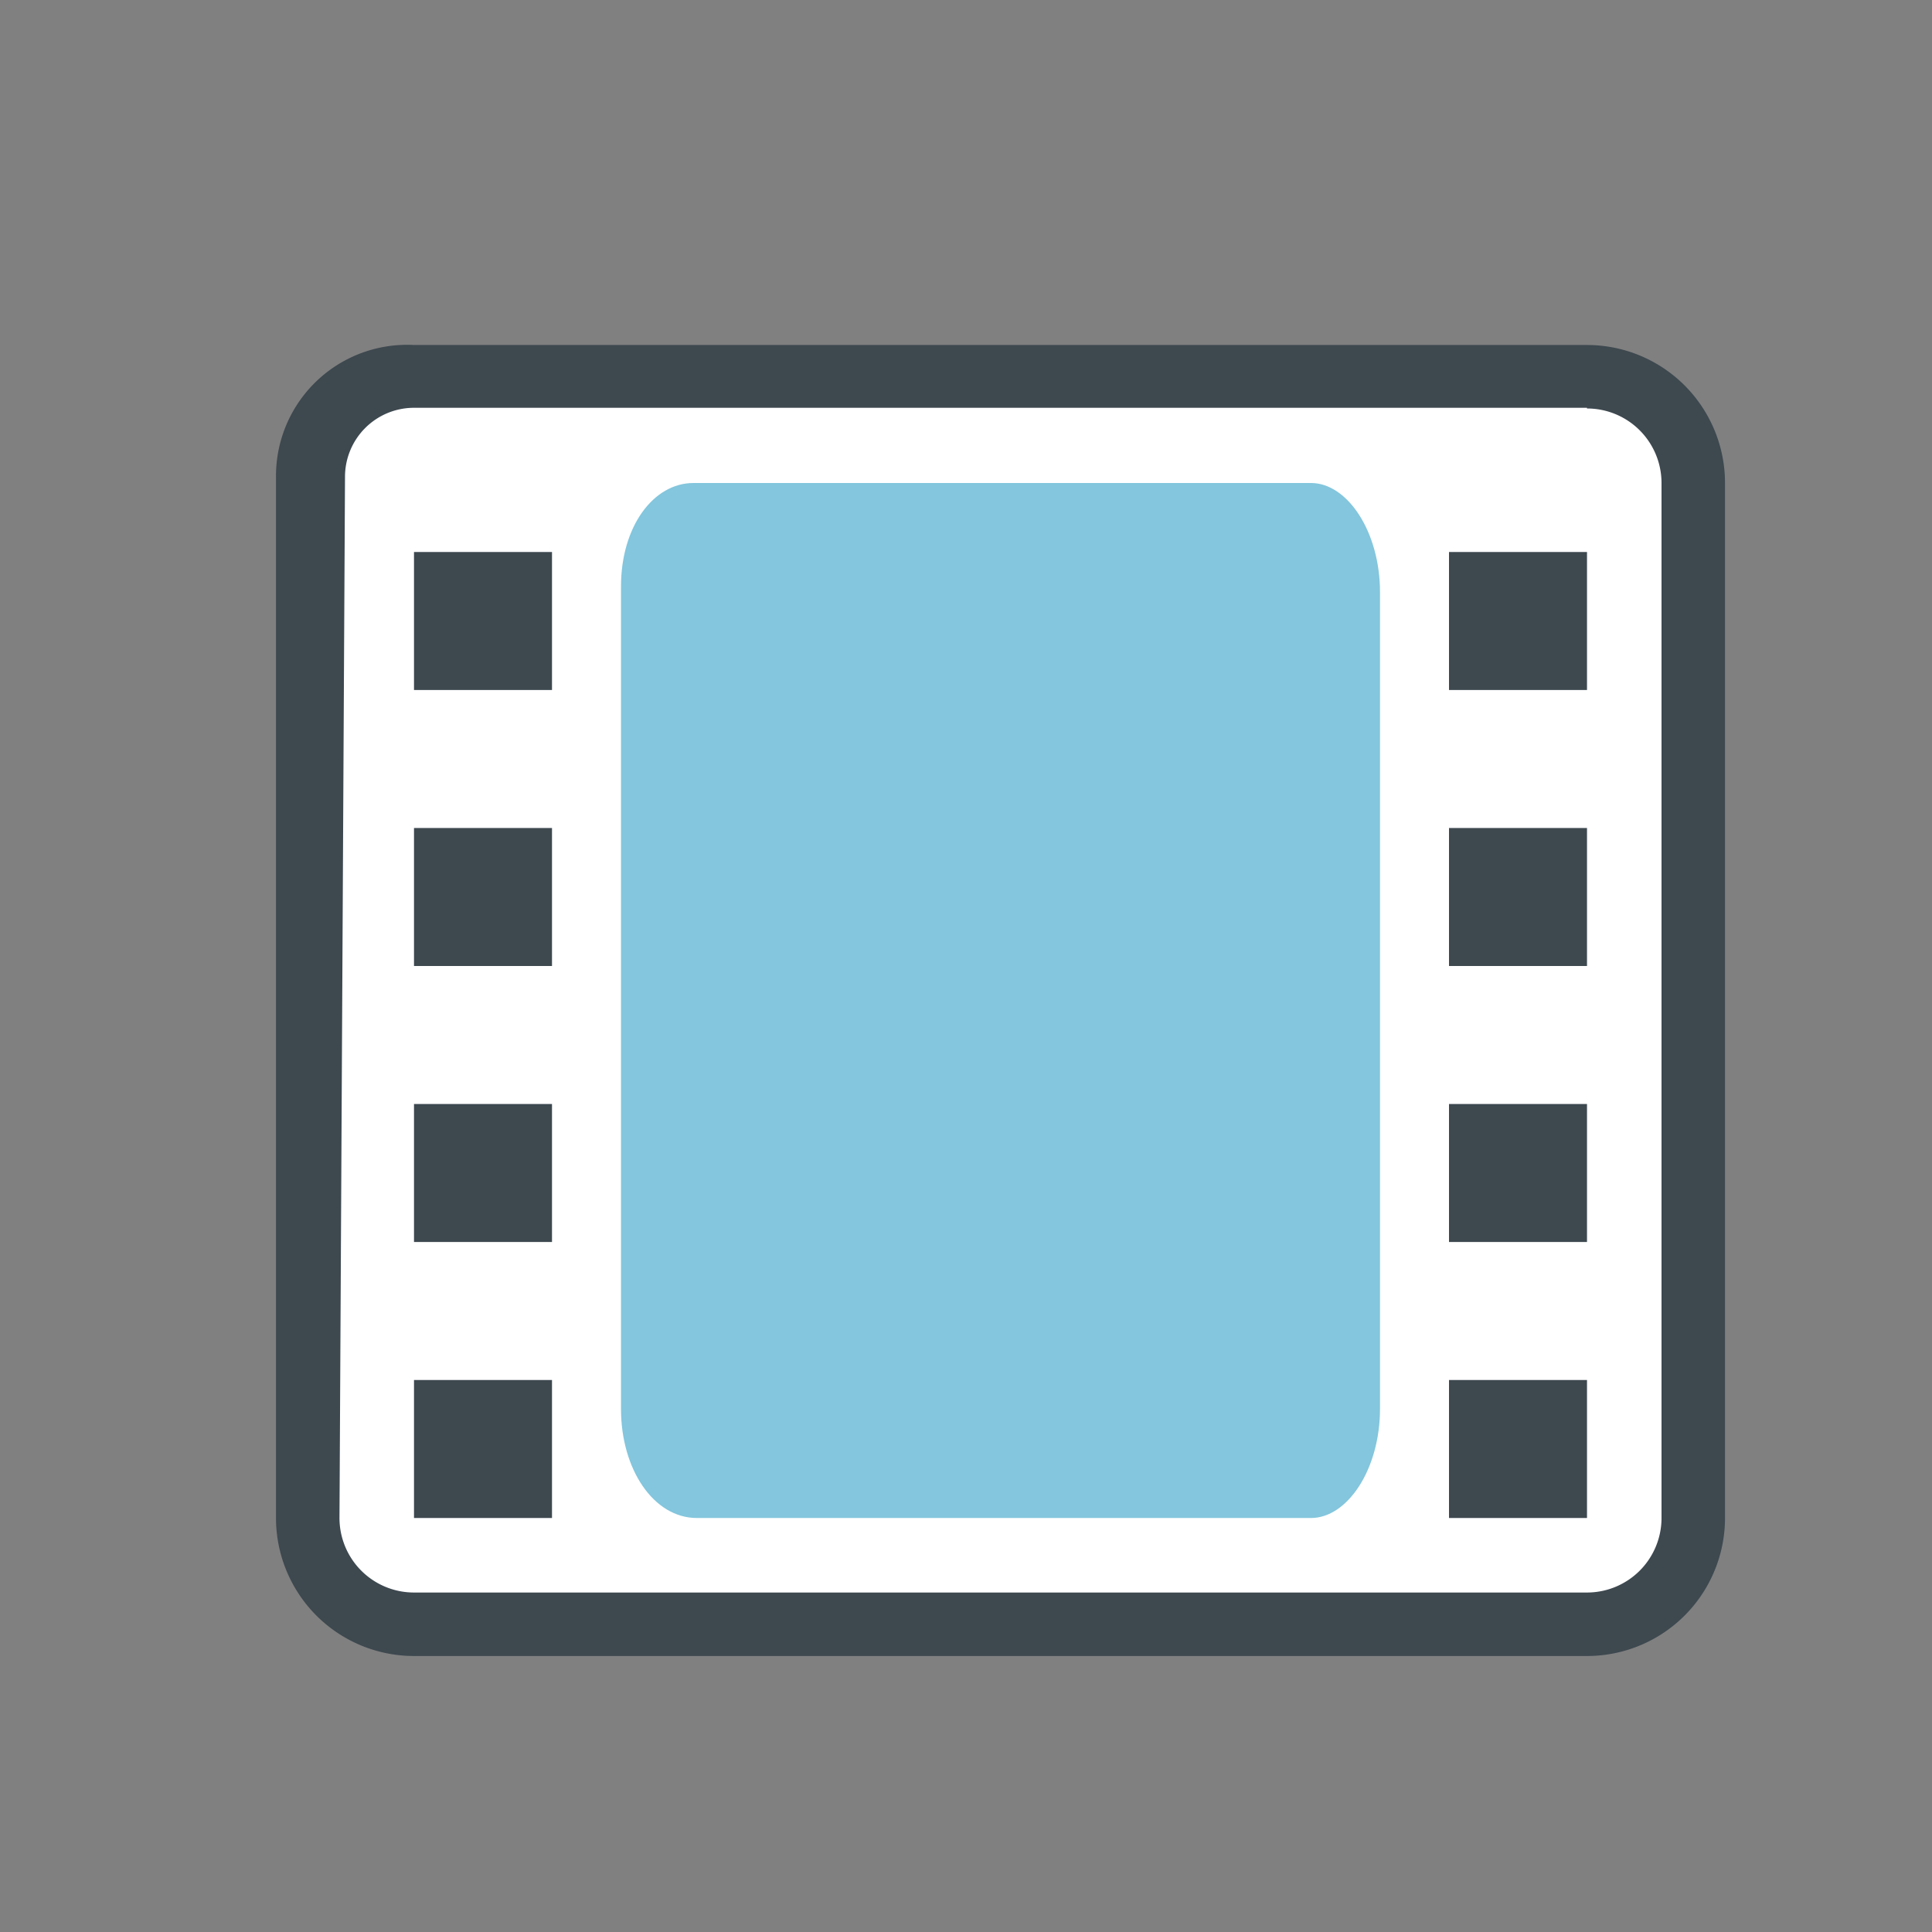
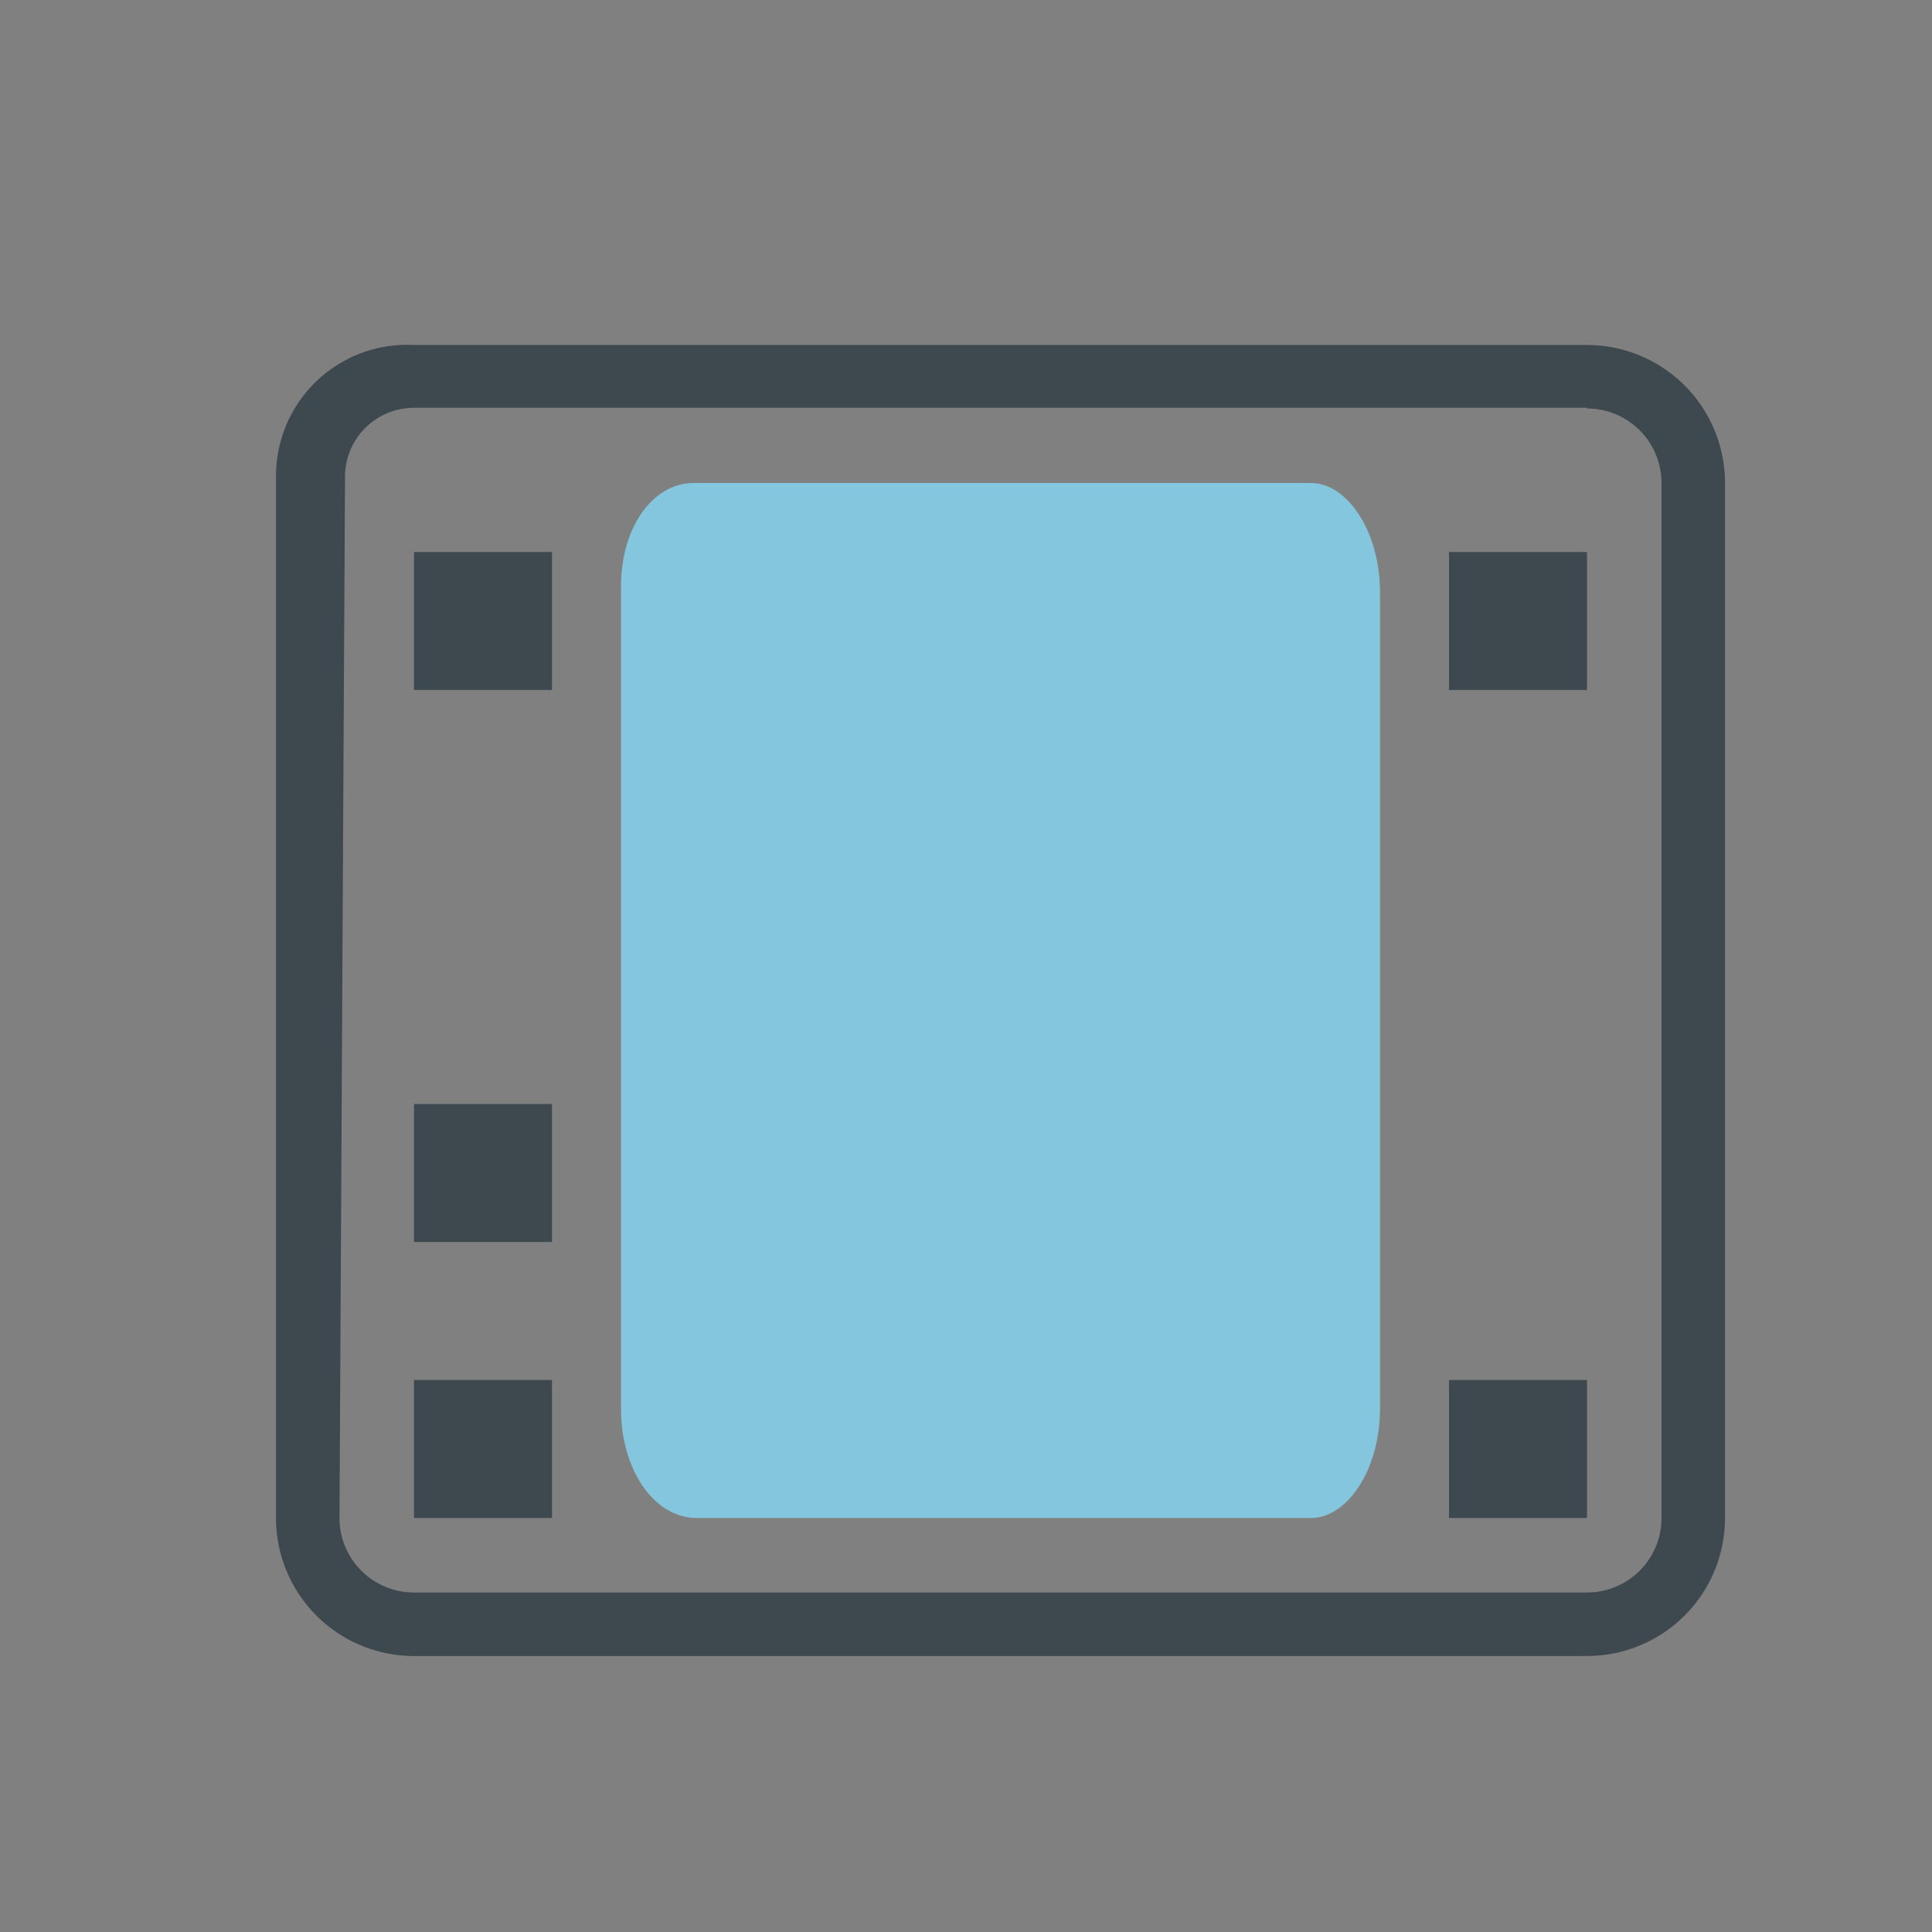
<svg xmlns="http://www.w3.org/2000/svg" id="Layer_1" data-name="Layer 1" viewBox="0 0 28 28">
  <rect x="0" y="0" width="28" height="28" fill="#808080" stroke="none" />
  <defs>
    <style>.cls-1{fill:#fff;}.cls-1,.cls-3{fill-rule:evenodd;}.cls-2{fill:#3d484f;}.cls-3{fill:#83c6dd;}</style>
  </defs>
  <title>Insert_Video</title>
  <g id="InsertTable">
-     <path class="cls-1" d="M6,23.54A1.54,1.54,0,0,1,4.46,22l0-15.09A1.44,1.44,0,0,1,6,5.46H23A1.54,1.54,0,0,1,24.54,7V22A1.54,1.54,0,0,1,23,23.54Z" />
    <path class="cls-2" d="M23,5.92A1.08,1.08,0,0,1,24.08,7V22A1.08,1.08,0,0,1,23,23.08H6A1.08,1.08,0,0,1,4.92,22L5,6.91a1,1,0,0,1,1-1H23M23,5H6A1.9,1.9,0,0,0,4,6.91L4,22a2,2,0,0,0,2,2H23a2,2,0,0,0,2-2V7a2,2,0,0,0-2-2Z" />
  </g>
  <rect class="cls-2" x="6" y="8" width="2" height="2" />
-   <rect class="cls-2" x="6" y="12" width="2" height="2" />
  <rect class="cls-2" x="6" y="16" width="2" height="2" />
  <rect class="cls-2" x="6" y="20" width="2" height="2" />
  <g id="InsertTable-2" data-name="InsertTable">
    <path class="cls-3" d="M10.05,7H19C19.53,7,20,7.71,20,8.58V20.42C20,21.29,19.53,22,19,22h-8.9C9.47,22,9,21.29,9,20.42L9,8.5C9,7.63,9.47,7,10.05,7Z" />
  </g>
  <rect class="cls-2" x="21" y="8" width="2" height="2" />
-   <rect class="cls-2" x="21" y="12" width="2" height="2" />
-   <rect class="cls-2" x="21" y="16" width="2" height="2" />
  <rect class="cls-2" x="21" y="20" width="2" height="2" />
</svg>